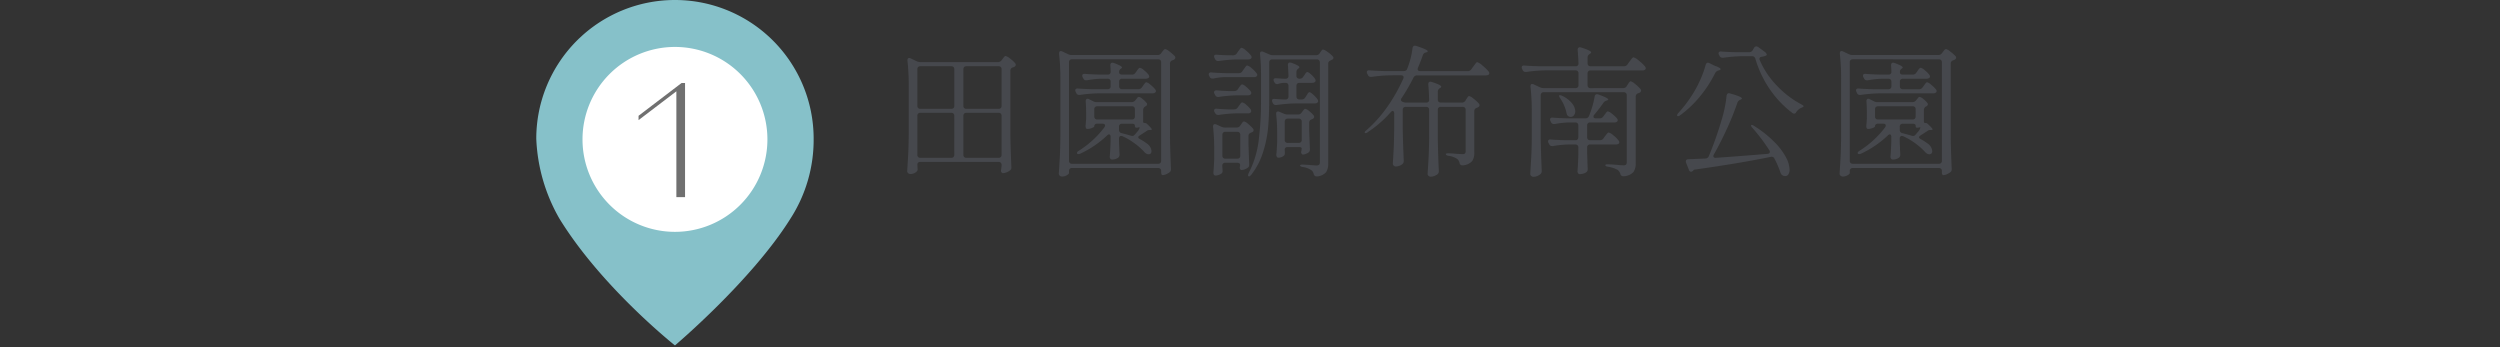
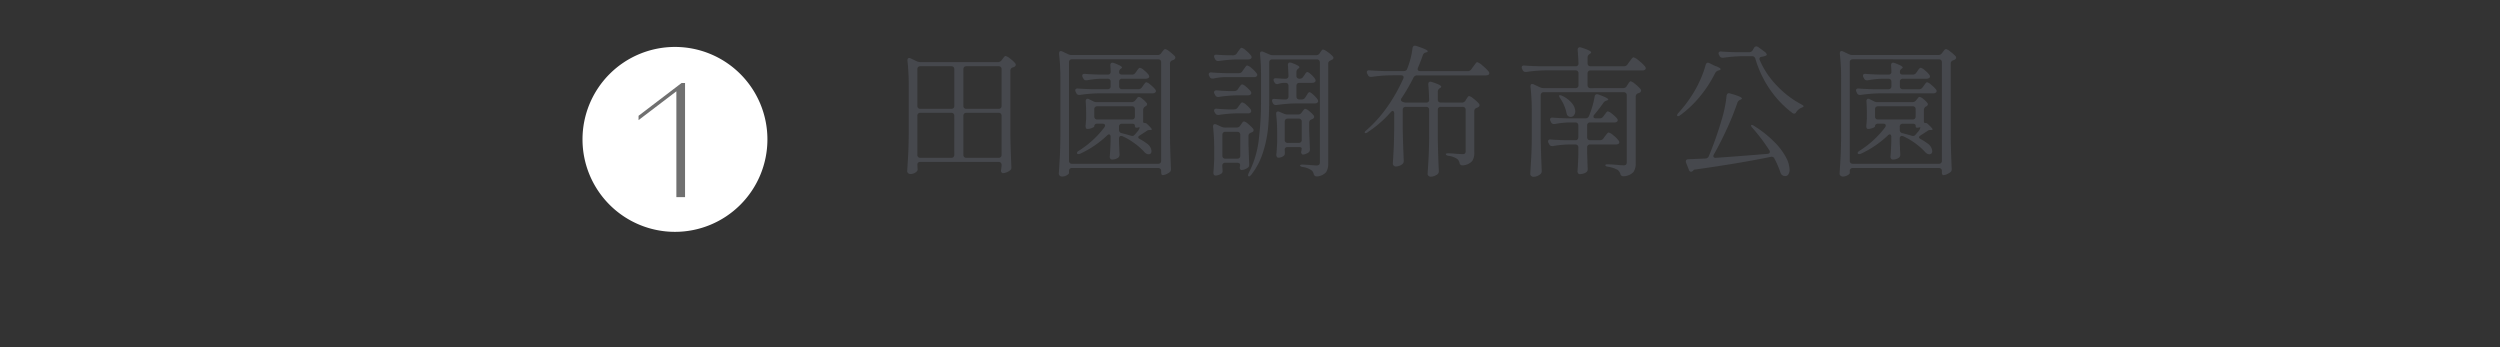
<svg xmlns="http://www.w3.org/2000/svg" width="317" height="44" viewBox="0 0 317 44">
  <rect x="0" y="0" width="317" height="44" fill="#333333" stroke="none" />
  <g id="map02-pin01" transform="translate(-203.585 -5499)">
-     <rect id="長方形_40001" data-name="長方形 40001" width="317" height="44" transform="translate(203.585 5499)" fill="none" />
    <g id="グループ_79040" data-name="グループ 79040" transform="translate(70.585)">
      <g id="map-logo" transform="translate(51 5395.09)">
        <g id="グループ_1" data-name="グループ 1" transform="translate(150 104)">
-           <path id="パス_45" data-name="パス 45" d="M17.585,0A17.585,17.585,0,0,1,35.17,17.585a18.414,18.414,0,0,1-2.931,10.121C27.329,35.572,17.585,43.8,17.585,43.8s-9.3-7.364-14.654-16.085A22.041,22.041,0,0,1,0,17.585,17.585,17.585,0,0,1,17.585,0Z" transform="translate(0 -0.09)" fill="#86c1c9" />
-         </g>
+           </g>
        <path id="パス_47" data-name="パス 47" d="M11.723,0A11.723,11.723,0,1,1,0,11.723,11.723,11.723,0,0,1,11.723,0Z" transform="translate(155.862 109.862)" fill="#fff" />
        <path id="パス_41128" data-name="パス 41128" d="M6.424-14.476h.44V0h-1.1V-13.42L.968-9.768v-.55Z" transform="translate(162 128.909)" fill="#707070" />
      </g>
      <path id="パス_41127" data-name="パス 41127" d="M-64.3-.468q-.378,0-.378.36a3.47,3.47,0,0,1,.018.378l.018.18a.389.389,0,0,1-.108.288,1.144,1.144,0,0,1-.846.324.361.361,0,0,1-.261-.117A.344.344,0,0,1-65.97.7q.072-1.062.126-2.061t.072-2.619v-6.156a27.682,27.682,0,0,0-.162-3.15v-.072q0-.288.216-.288a.448.448,0,0,1,.2.054l.756.36a1.2,1.2,0,0,0,.468.108h9.828A.564.564,0,0,0-54-13.356l.108-.144.135-.18a1.035,1.035,0,0,1,.144-.162.2.2,0,0,1,.135-.054,1.484,1.484,0,0,1,.558.324,3.608,3.608,0,0,1,.648.594.31.31,0,0,1,.072.2.3.3,0,0,1-.162.234.454.454,0,0,1-.108.054.7.7,0,0,0-.09.036.413.413,0,0,0-.324.414V-3.8q.036,1.962.126,3.96v.09a.386.386,0,0,1-.18.36,1.655,1.655,0,0,1-.432.243,1.287,1.287,0,0,1-.468.1q-.108,0-.2-.144a.3.3,0,0,1-.036-.162,2.362,2.362,0,0,1,.036-.27L-54,.018V-.09a.377.377,0,0,0-.1-.279.377.377,0,0,0-.279-.1ZM-60.372-7.2a.377.377,0,0,0,.279-.1.377.377,0,0,0,.1-.279v-4.644a.377.377,0,0,0-.1-.279.377.377,0,0,0-.279-.1H-64.3a.377.377,0,0,0-.279.1.377.377,0,0,0-.1.279v4.644a.377.377,0,0,0,.1.279.377.377,0,0,0,.279.1Zm5.994,0a.377.377,0,0,0,.279-.1.377.377,0,0,0,.1-.279v-4.644a.377.377,0,0,0-.1-.279.377.377,0,0,0-.279-.1h-4.086a.377.377,0,0,0-.279.1.377.377,0,0,0-.1.279v4.644a.377.377,0,0,0,.1.279.377.377,0,0,0,.279.1Zm-5.616.882a.377.377,0,0,0-.1-.279.377.377,0,0,0-.279-.1H-64.3a.377.377,0,0,0-.279.1.377.377,0,0,0-.1.279v4.95a.377.377,0,0,0,.1.279.377.377,0,0,0,.279.1h3.924a.377.377,0,0,0,.279-.1.377.377,0,0,0,.1-.279Zm1.53-.378a.377.377,0,0,0-.279.1.377.377,0,0,0-.1.279v4.95a.377.377,0,0,0,.1.279.377.377,0,0,0,.279.1h4.086a.377.377,0,0,0,.279-.1.377.377,0,0,0,.1-.279v-4.95a.377.377,0,0,0-.1-.279.377.377,0,0,0-.279-.1Zm13.392,7a.377.377,0,0,0-.279.1.377.377,0,0,0-.1.279V.936q0,.126-.279.288a1.18,1.18,0,0,1-.6.162.43.43,0,0,1-.288-.108.324.324,0,0,1-.126-.252q.072-1.062.126-2.061t.072-2.619v-7.362a27.681,27.681,0,0,0-.162-3.15v-.072q0-.288.216-.288a.448.448,0,0,1,.2.054l.72.342a1.109,1.109,0,0,0,.468.108h10.89a.517.517,0,0,0,.45-.234l.108-.144q.054-.072.18-.225a.336.336,0,0,1,.234-.153,1.4,1.4,0,0,1,.54.315,5.345,5.345,0,0,1,.666.585.31.31,0,0,1,.072.2.3.3,0,0,1-.162.234.454.454,0,0,1-.108.054.7.7,0,0,0-.09.036.413.413,0,0,0-.324.414v9.378q.036,1.962.126,3.96V.468a.431.431,0,0,1-.18.378,2.413,2.413,0,0,1-.441.252,1.1,1.1,0,0,1-.441.108.144.144,0,0,1-.135-.1.692.692,0,0,1-.045-.279V.684a.377.377,0,0,0-.1-.279.377.377,0,0,0-.279-.1Zm0-13.788a.377.377,0,0,0-.279.1.377.377,0,0,0-.1.279V-.612a.377.377,0,0,0,.1.279.377.377,0,0,0,.279.1h10.926a.377.377,0,0,0,.279-.1.377.377,0,0,0,.1-.279V-13.1a.377.377,0,0,0-.1-.279.377.377,0,0,0-.279-.1Zm7.6,1.944a.517.517,0,0,0,.45-.234l.144-.2q.036-.054.126-.18a1.121,1.121,0,0,1,.162-.189.22.22,0,0,1,.144-.063,1.252,1.252,0,0,1,.513.315,3.34,3.34,0,0,1,.585.585.553.553,0,0,1,.072.216.246.246,0,0,1-.108.18.6.6,0,0,1-.324.09h-3.006a.377.377,0,0,0-.279.1.377.377,0,0,0-.1.279v.576a.377.377,0,0,0,.1.279.377.377,0,0,0,.279.1h2.052a.517.517,0,0,0,.45-.234l.144-.2q.054-.072.144-.2a1.558,1.558,0,0,1,.153-.189.189.189,0,0,1,.135-.063,1.29,1.29,0,0,1,.522.324,3.931,3.931,0,0,1,.594.576.4.4,0,0,1,.09.216.257.257,0,0,1-.108.2.513.513,0,0,1-.306.09h-6.84a19.389,19.389,0,0,0-2.376.2h-.108a.37.37,0,0,1-.36-.234l-.072-.144a.479.479,0,0,1-.054-.216.2.2,0,0,1,.09-.171.362.362,0,0,1,.252-.045q.612.054,1.854.09h1.908a.377.377,0,0,0,.279-.1.377.377,0,0,0,.1-.279v-.576a.377.377,0,0,0-.1-.279.377.377,0,0,0-.279-.1h-.792a11.7,11.7,0,0,0-1.836.2h-.09a.382.382,0,0,1-.378-.252l-.072-.126a.448.448,0,0,1-.054-.2q0-.27.36-.234.612.054,1.854.09h1.008a.334.334,0,0,0,.378-.378q0-.306-.036-.774v-.036q0-.324.27-.324l.162.036q1.044.378,1.044.576,0,.054-.126.144a.466.466,0,0,0-.234.45q0,.306.378.306Zm-.036,3.492a.6.6,0,0,0,.468-.234l.072-.09a2.067,2.067,0,0,0,.162-.2.29.29,0,0,1,.216-.144,1.042,1.042,0,0,1,.459.261,2.914,2.914,0,0,1,.513.5.244.244,0,0,1,.072.18q0,.126-.18.252h-.018a.543.543,0,0,0-.306.432v1.458q0,.162.036.189A.58.58,0,0,0-35.8-5.4a.4.4,0,0,1,.27.144q.576.522.576.666,0,.072-.162.072h-.108a.553.553,0,0,0-.378.126l-.864.558q-.2.108-.2.252,0,.108.234.234a6.353,6.353,0,0,1,.918.594,1.249,1.249,0,0,1,.522.918.435.435,0,0,1-.09.288.331.331,0,0,1-.27.108.639.639,0,0,1-.288-.072,1.222,1.222,0,0,1-.342-.306,8.354,8.354,0,0,0-1.179-1.026,8.425,8.425,0,0,0-1.5-.882,1.082,1.082,0,0,0-.18-.036.24.24,0,0,0-.2.09.363.363,0,0,0-.072.234v.468l.036.7q0,.288.036.792v.108a.467.467,0,0,1-.144.342,1.263,1.263,0,0,1-.828.252.226.226,0,0,1-.2-.108.444.444,0,0,1-.072-.252q.072-.774.108-1.98v-.522a.45.45,0,0,0-.054-.234.163.163,0,0,0-.144-.09.4.4,0,0,0-.252.144,12.753,12.753,0,0,1-3.384,2.3.635.635,0,0,1-.252.054.19.19,0,0,1-.162-.072.1.1,0,0,1-.018-.072q0-.126.252-.288a12.074,12.074,0,0,0,3.222-2.952.482.482,0,0,0,.09-.234q0-.234-.342-.234h-.648a.4.4,0,0,0-.279.09.323.323,0,0,0-.1.252q0,.09-.3.207a1.588,1.588,0,0,1-.585.117.188.188,0,0,1-.18-.144.449.449,0,0,1-.036-.2,1.234,1.234,0,0,1,.018-.234l.054-.72v-.666q0-.792-.054-1.512V-8.19a.327.327,0,0,1,.063-.207.188.188,0,0,1,.153-.081.448.448,0,0,1,.2.054l.54.27a.963.963,0,0,0,.468.108Zm.414.9a.377.377,0,0,0-.1-.279.377.377,0,0,0-.279-.1h-4.392a.377.377,0,0,0-.279.1.377.377,0,0,0-.1.279v.918a.377.377,0,0,0,.1.279.377.377,0,0,0,.279.1h4.392a.377.377,0,0,0,.279-.1.377.377,0,0,0,.1-.279Zm.36,2.79a1.4,1.4,0,0,0,.216-.378q.054-.162-.054-.126a1.247,1.247,0,0,1-.36.054.138.138,0,0,1-.117-.063.325.325,0,0,1-.045-.189q0-.252-.378-.252h-1.26a.377.377,0,0,0-.279.1.377.377,0,0,0-.1.279v.4a.4.4,0,0,0,.324.414q.432.108,1.188.324a1.082,1.082,0,0,0,.18.036.415.415,0,0,0,.288-.144Q-36.72-4.374-36.738-4.356Zm12.1-9.63a.517.517,0,0,0,.45-.234l.162-.234.153-.207a1.841,1.841,0,0,1,.171-.207.207.207,0,0,1,.144-.072,1.408,1.408,0,0,1,.549.351,3.743,3.743,0,0,1,.621.621.4.4,0,0,1,.09.216.257.257,0,0,1-.108.2.544.544,0,0,1-.324.09h-1.422a17.58,17.58,0,0,0-2.3.2h-.108a.37.37,0,0,1-.36-.234L-27-13.644a.479.479,0,0,1-.054-.216q0-.234.342-.2.468.036,1.44.072Zm4.95.522a.377.377,0,0,0-.279.1.377.377,0,0,0-.1.279v4.662q0,1.944-.135,3.519a14.773,14.773,0,0,1-.639,3.177,9.137,9.137,0,0,1-1.494,2.88q-.18.216-.288.216-.126,0-.126-.144a.956.956,0,0,1,.09-.306,12.247,12.247,0,0,0,1.251-4.059,40.387,40.387,0,0,0,.3-5.265v-3.078a24.291,24.291,0,0,0-.126-2.646V-14.2q0-.27.234-.27a.4.4,0,0,1,.18.036l.738.324A1.109,1.109,0,0,0-19.62-14h5.508a.508.508,0,0,0,.45-.252l.072-.108q.036-.054.108-.153a1.319,1.319,0,0,1,.126-.153.173.173,0,0,1,.126-.054,1.566,1.566,0,0,1,.567.306,3.518,3.518,0,0,1,.657.558.259.259,0,0,1,.09.18.266.266,0,0,1-.162.234l-.18.09a.713.713,0,0,0-.243.162.363.363,0,0,0-.081.252V-.288A1.973,1.973,0,0,1-12.843.819a1.688,1.688,0,0,1-1.125.549h-.09a.362.362,0,0,1-.36-.306.828.828,0,0,0-.288-.468A2.474,2.474,0,0,0-15.786.18q-.36-.054-.36-.2,0-.108.288-.108.36,0,1.152.072l.63.036a.492.492,0,0,0,.333-.09.4.4,0,0,0,.1-.306V-13.086a.377.377,0,0,0-.1-.279.377.377,0,0,0-.279-.1Zm3.474,2.448a.517.517,0,0,0,.45-.234l.126-.18q.054-.072.135-.2a.845.845,0,0,1,.144-.18.2.2,0,0,1,.135-.054q.126,0,.468.306a2.882,2.882,0,0,1,.5.558.553.553,0,0,1,.072.216.257.257,0,0,1-.108.2.513.513,0,0,1-.306.09h-1.638a.377.377,0,0,0-.279.1.377.377,0,0,0-.1.279v1.35a.377.377,0,0,0,.1.279.377.377,0,0,0,.279.1h.288a.508.508,0,0,0,.45-.252l.126-.2q.054-.072.135-.207a1.061,1.061,0,0,1,.144-.2.189.189,0,0,1,.135-.063q.126,0,.486.324a3.305,3.305,0,0,1,.54.594.553.553,0,0,1,.072.216.257.257,0,0,1-.108.2.544.544,0,0,1-.324.09h-2.466a19.389,19.389,0,0,0-2.376.2h-.108a.37.37,0,0,1-.36-.234l-.054-.108a.479.479,0,0,1-.054-.216q0-.252.342-.216t1.026.072H-18a.377.377,0,0,0,.279-.1.377.377,0,0,0,.1-.279v-1.35a.377.377,0,0,0-.1-.279.377.377,0,0,0-.279-.1h-.234a3.289,3.289,0,0,0-.666.126.571.571,0,0,1-.162.036.381.381,0,0,1-.342-.234l-.054-.09a.479.479,0,0,1-.054-.216q0-.234.36-.2l.882.054H-18a.334.334,0,0,0,.378-.378q-.036-.936-.072-1.314v-.036q0-.324.27-.324a1.082,1.082,0,0,1,.18.036q1.008.36,1.008.558,0,.072-.126.162l-.018.018a.547.547,0,0,0-.234.45v.45a.377.377,0,0,0,.1.279.377.377,0,0,0,.279.1Zm-9.576-.2a7.863,7.863,0,0,0-1.368.18h-.108a.37.37,0,0,1-.36-.234l-.054-.108a.479.479,0,0,1-.054-.216.2.2,0,0,1,.09-.171.362.362,0,0,1,.252-.045q.612.054,1.854.09h1.62a.508.508,0,0,0,.45-.252l.162-.234q.072-.09.144-.2a1.729,1.729,0,0,1,.153-.2.22.22,0,0,1,.153-.09,1.343,1.343,0,0,1,.567.351,3.352,3.352,0,0,1,.621.639.4.4,0,0,1,.09.216.246.246,0,0,1-.108.18.424.424,0,0,1-.306.09Zm1.278,1.764a.534.534,0,0,0,.468-.234l.126-.18q.036-.054.126-.18a1.121,1.121,0,0,1,.162-.189.22.22,0,0,1,.144-.063,1.207,1.207,0,0,1,.5.315,3.978,3.978,0,0,1,.576.567.553.553,0,0,1,.072.216.257.257,0,0,1-.108.2.513.513,0,0,1-.306.09h-1.4a17.58,17.58,0,0,0-2.3.2h-.108a.37.37,0,0,1-.36-.234l-.09-.162a.448.448,0,0,1-.054-.2.215.215,0,0,1,.1-.18.362.362,0,0,1,.261-.054q.5.054,1.512.09Zm0,2.322a.517.517,0,0,0,.45-.234l.144-.2q.054-.072.144-.2a1.558,1.558,0,0,1,.153-.189.189.189,0,0,1,.135-.063,1.119,1.119,0,0,1,.513.315,3.608,3.608,0,0,1,.567.585.448.448,0,0,1,.054.2.273.273,0,0,1-.108.216.461.461,0,0,1-.288.072h-1.4a17.579,17.579,0,0,0-2.3.2h-.108a.37.37,0,0,1-.36-.234L-27-6.786A.479.479,0,0,1-27.054-7a.2.2,0,0,1,.09-.171.362.362,0,0,1,.252-.045q.5.054,1.512.09Zm8.1.648a.517.517,0,0,0,.45-.234l.09-.126q.036-.054.117-.153a1.233,1.233,0,0,1,.144-.153A.2.2,0,0,1-15.48-7.2a1.144,1.144,0,0,1,.486.288,3.456,3.456,0,0,1,.558.54.31.31,0,0,1,.072.2.3.3,0,0,1-.162.234l-.144.072a.413.413,0,0,0-.324.414v1.008q.054,1.548.09,2.322v.108a.443.443,0,0,1-.162.342,1.933,1.933,0,0,1-.369.189A1.029,1.029,0,0,1-15.8-1.4q-.09,0-.162-.126a.425.425,0,0,1-.054-.18.592.592,0,0,1,.036-.18l.036-.306q0-.072-.1-.117a.692.692,0,0,0-.279-.045h-1.4a.4.4,0,0,0-.279.09.323.323,0,0,0-.1.252,2.208,2.208,0,0,1,.018.306v.144a.379.379,0,0,1-.144.324,1.1,1.1,0,0,1-.684.234.212.212,0,0,1-.18-.108.444.444,0,0,1-.072-.252q.072-.648.108-1.62V-4a22.043,22.043,0,0,0-.126-2.52v-.072q0-.27.234-.27a.4.4,0,0,1,.18.036l.54.234a1.2,1.2,0,0,0,.468.108Zm.09,3.6a.377.377,0,0,0,.279-.1.377.377,0,0,0,.1-.279V-5.58a.377.377,0,0,0-.1-.279.377.377,0,0,0-.279-.1h-1.4a.377.377,0,0,0-.279.1.377.377,0,0,0-.1.279v2.322a.377.377,0,0,0,.1.279.377.377,0,0,0,.279.1Zm-7.866-1.944a.508.508,0,0,0,.45-.252l.09-.126.117-.171a.919.919,0,0,1,.144-.171.2.2,0,0,1,.135-.054,1.29,1.29,0,0,1,.522.324,4.17,4.17,0,0,1,.612.594.31.31,0,0,1,.072.2.3.3,0,0,1-.162.234.705.705,0,0,0-.162.072.413.413,0,0,0-.324.414v1.1q.054,1.656.09,2.466v.09a.4.4,0,0,1-.162.36,1.488,1.488,0,0,1-.81.306.209.209,0,0,1-.18-.126A.3.3,0,0,1-23.8.27a.631.631,0,0,1,.036-.2.4.4,0,0,1,.018-.126q0-.306-.378-.306h-1.512a.377.377,0,0,0-.279.1.377.377,0,0,0-.1.279V.054q.036.432.036.486V.666A.4.4,0,0,1-26.1.99a1.442,1.442,0,0,1-.36.189,1.223,1.223,0,0,1-.432.081.212.212,0,0,1-.18-.108A.444.444,0,0,1-27.144.9q.072-.738.108-1.836V-2.052a27.692,27.692,0,0,0-.144-2.862v-.072q0-.27.234-.27a.4.4,0,0,1,.18.036l.63.288a1.2,1.2,0,0,0,.468.108Zm-1.44.54a.377.377,0,0,0-.279.1.377.377,0,0,0-.1.279V-1.26a.377.377,0,0,0,.1.279.377.377,0,0,0,.279.1h1.512a.377.377,0,0,0,.279-.1.377.377,0,0,0,.1-.279V-3.906a.377.377,0,0,0-.1-.279.377.377,0,0,0-.279-.1ZM4.356-7.992a.523.523,0,0,0,.468-.252l.09-.162q.054-.072.126-.189a.968.968,0,0,1,.126-.171.173.173,0,0,1,.126-.054,1.513,1.513,0,0,1,.567.342,4.158,4.158,0,0,1,.675.63.31.31,0,0,1,.072.2.3.3,0,0,1-.162.234l-.18.09a.413.413,0,0,0-.324.414v5.238a1.877,1.877,0,0,1-.27,1.1,1.779,1.779,0,0,1-1.152.54h-.09a.362.362,0,0,1-.36-.306.853.853,0,0,0-.288-.5,2.424,2.424,0,0,0-1.08-.4q-.36-.054-.36-.216,0-.108.288-.108.342,0,1.134.072l.666.036a.491.491,0,0,0,.324-.081.39.39,0,0,0,.09-.3V-7.074a.377.377,0,0,0-.1-.279.377.377,0,0,0-.279-.1H1.692a.377.377,0,0,0-.279.1.377.377,0,0,0-.1.279V-3.33Q1.35-1.368,1.44.63V.72a.482.482,0,0,1-.162.378,1.921,1.921,0,0,1-.414.216,1.211,1.211,0,0,1-.432.09A.43.43,0,0,1,.144,1.3a.324.324,0,0,1-.126-.252Q.09-.018.144-1.017T.216-3.636V-7.074a.377.377,0,0,0-.1-.279.377.377,0,0,0-.279-.1H-2.754a.377.377,0,0,0-.279.1.377.377,0,0,0-.1.279v2.448q.036,1.962.126,3.96v.09A.482.482,0,0,1-3.168-.2,1.36,1.36,0,0,1-4.05.108a.316.316,0,0,1-.234-.117.357.357,0,0,1-.108-.243q.072-1.026.117-2.034t.063-2.538V-6.606a.45.45,0,0,0-.054-.234.163.163,0,0,0-.144-.09.385.385,0,0,0-.252.162,14.4,14.4,0,0,1-2.9,2.52.5.5,0,0,1-.234.126q-.108.018-.144-.036l-.018-.036q0-.126.234-.306A16.5,16.5,0,0,0-5.1-7.434,21.252,21.252,0,0,0-3.078-11a.448.448,0,0,0,.054-.2q0-.252-.342-.252H-4.7a19.389,19.389,0,0,0-2.376.2h-.108a.37.37,0,0,1-.36-.234l-.09-.162a.479.479,0,0,1-.054-.216.2.2,0,0,1,.09-.171.362.362,0,0,1,.252-.045q.612.054,1.854.09h2.5a.421.421,0,0,0,.432-.306A10.577,10.577,0,0,0-1.89-14.9q.054-.306.306-.306a1.082,1.082,0,0,1,.18.036q1.44.468,1.44.666,0,.09-.18.144l-.09.018a.54.54,0,0,0-.36.36q-.162.5-.594,1.548a.448.448,0,0,0-.054.2q0,.252.342.252H5.112a.517.517,0,0,0,.45-.234l.234-.324q.072-.09.189-.252t.189-.243a.2.2,0,0,1,.144-.081,1.835,1.835,0,0,1,.675.441,5.062,5.062,0,0,1,.765.747.4.4,0,0,1,.09.216.259.259,0,0,1-.09.18.632.632,0,0,1-.342.09h-8.73a.5.5,0,0,0-.45.27A24.506,24.506,0,0,1-3.258-8.586a.389.389,0,0,0-.108.252.257.257,0,0,0,.162.216l.072.036a1.076,1.076,0,0,0,.45.09h2.52A.334.334,0,0,0,.216-8.37Q.18-9.468.108-10.3v-.036q0-.306.27-.306a1.082,1.082,0,0,1,.18.036q1.188.378,1.188.594,0,.09-.144.18l-.036.018a.508.508,0,0,0-.252.45v.99a.377.377,0,0,0,.1.279.377.377,0,0,0,.279.1ZM24.822-9.828a.508.508,0,0,0,.45-.252l.108-.18.117-.18a1.166,1.166,0,0,1,.144-.189.189.189,0,0,1,.135-.063,1.5,1.5,0,0,1,.567.351,4.438,4.438,0,0,1,.675.639.31.31,0,0,1,.072.2.3.3,0,0,1-.18.252,1.4,1.4,0,0,1-.18.072.442.442,0,0,0-.324.432V-.306A1.864,1.864,0,0,1,26.118.819a1.826,1.826,0,0,1-1.206.531h-.09a.362.362,0,0,1-.36-.306,1.015,1.015,0,0,0-.324-.486A3.539,3.539,0,0,0,22.914.144q-.36-.054-.36-.2,0-.108.288-.108.378,0,1.242.072.522.054.774.054a.423.423,0,0,0,.333-.1.5.5,0,0,0,.081-.315V-8.928a.377.377,0,0,0-.1-.279.377.377,0,0,0-.279-.1H14.742a.377.377,0,0,0-.279.1.377.377,0,0,0-.1.279v5.58q.036,1.962.126,3.96V.7a.482.482,0,0,1-.162.378,1.4,1.4,0,0,1-.4.243,1.3,1.3,0,0,1-.495.1.408.408,0,0,1-.27-.108.324.324,0,0,1-.126-.252Q13.1,0,13.158-1t.072-2.619V-6.84a27.68,27.68,0,0,0-.162-3.15v-.072q0-.288.216-.288a.448.448,0,0,1,.2.054l.774.36a1.2,1.2,0,0,0,.468.108h4.05a.377.377,0,0,0,.279-.1.377.377,0,0,0,.1-.279V-11.7a.377.377,0,0,0-.1-.279.377.377,0,0,0-.279-.1H14.922a19.389,19.389,0,0,0-2.376.2h-.108a.37.37,0,0,1-.36-.234l-.072-.144a.479.479,0,0,1-.054-.216.2.2,0,0,1,.09-.171.362.362,0,0,1,.252-.045q.612.054,1.854.09h4.626a.334.334,0,0,0,.378-.378q-.036-.954-.108-1.674v-.036a.336.336,0,0,1,.081-.234.266.266,0,0,1,.207-.09l.162.036q1.26.4,1.26.612,0,.09-.144.18l-.054.036a.508.508,0,0,0-.252.45v.72a.377.377,0,0,0,.1.279.377.377,0,0,0,.279.1h4.23a.517.517,0,0,0,.45-.234l.234-.324.18-.243a2.328,2.328,0,0,1,.207-.252.227.227,0,0,1,.153-.081,1.892,1.892,0,0,1,.684.432,4.683,4.683,0,0,1,.774.738.389.389,0,0,1,.09.2.275.275,0,0,1-.09.2.544.544,0,0,1-.324.09H20.682a.377.377,0,0,0-.279.1.377.377,0,0,0-.1.279v1.494a.377.377,0,0,0,.1.279.377.377,0,0,0,.279.1ZM21.87-3.222a.517.517,0,0,0,.45-.234l.18-.252q.072-.09.153-.2a1.844,1.844,0,0,1,.171-.2.248.248,0,0,1,.162-.09,1.509,1.509,0,0,1,.6.369,3.35,3.35,0,0,1,.657.657.389.389,0,0,1,.09.2.275.275,0,0,1-.09.2.632.632,0,0,1-.342.09H20.628a.377.377,0,0,0-.279.1.377.377,0,0,0-.1.279v.756l.036.882q0,.378.036,1.026V.45a.482.482,0,0,1-.162.378,1.468,1.468,0,0,1-.864.252.234.234,0,0,1-.189-.108A.408.408,0,0,1,19.026.72q.072-.846.108-2.142V-2.3a.377.377,0,0,0-.1-.279.377.377,0,0,0-.279-.1h-.864a13.165,13.165,0,0,0-1.98.2H15.8a.37.37,0,0,1-.36-.234l-.09-.162a.448.448,0,0,1-.054-.2q0-.27.36-.234.612.054,1.854.09h1.242a.377.377,0,0,0,.279-.1.377.377,0,0,0,.1-.279V-5.094a.377.377,0,0,0-.1-.279.377.377,0,0,0-.279-.1h-.81a10.993,10.993,0,0,0-1.8.2h-.108a.37.37,0,0,1-.36-.234l-.072-.144a.479.479,0,0,1-.054-.216.2.2,0,0,1,.09-.171.362.362,0,0,1,.252-.045q.612.054,1.854.09h2.286a.452.452,0,0,0,.45-.288,11.773,11.773,0,0,0,.72-2.466q.054-.306.306-.306a1.082,1.082,0,0,1,.18.036q1.242.45,1.242.63,0,.054-.162.126l-.072.018a.747.747,0,0,0-.4.306q-.54.774-1.134,1.476a.389.389,0,0,0-.108.252q0,.216.324.216h.468a.517.517,0,0,0,.45-.234l.144-.2q.072-.09.207-.27t.243-.18a1.384,1.384,0,0,1,.54.324,3.65,3.65,0,0,1,.612.576.4.4,0,0,1,.09.216.257.257,0,0,1-.108.2.544.544,0,0,1-.324.09H20.628a.377.377,0,0,0-.279.1.377.377,0,0,0-.1.279V-3.6a.377.377,0,0,0,.1.279.377.377,0,0,0,.279.1ZM16.848-8.514q-.234-.342-.126-.4a.1.1,0,0,1,.072-.018,1.157,1.157,0,0,1,.306.09,3.56,3.56,0,0,1,1.242.954,1.665,1.665,0,0,1,.4.99.807.807,0,0,1-.162.513.5.5,0,0,1-.414.207h-.036a.543.543,0,0,1-.4-.216.92.92,0,0,1-.09-.252A5.251,5.251,0,0,0,16.848-8.514Zm25.56-5.292q-.306.036-.306.252a.4.4,0,0,0,.036.18,10.73,10.73,0,0,0,2.088,3.15,12.04,12.04,0,0,0,3.2,2.466q.288.162.27.234t-.135.126q-.117.054-.171.072a1.629,1.629,0,0,0-.63.54.314.314,0,0,1-.27.2.479.479,0,0,1-.216-.09A12.787,12.787,0,0,1,43.4-9.7a13.514,13.514,0,0,1-1.818-3.852.423.423,0,0,0-.432-.324H39.906a18.649,18.649,0,0,0-2.376.2h-.09a.419.419,0,0,1-.4-.234l-.072-.126a.479.479,0,0,1-.054-.216.2.2,0,0,1,.09-.171.362.362,0,0,1,.252-.045q.612.054,1.854.09H40.77a.523.523,0,0,0,.468-.252l.18-.306a.325.325,0,0,1,.288-.18.5.5,0,0,1,.252.09l.828.612a.675.675,0,0,1,.216.252.145.145,0,0,1-.054.2A1.919,1.919,0,0,1,42.408-13.806ZM35.28-12.78q.09-.27.27-.27a.448.448,0,0,1,.2.054l.468.234a2.8,2.8,0,0,0,.432.18q.522.216.522.342,0,.108-.216.162l-.072.018a.671.671,0,0,0-.4.324A15.67,15.67,0,0,1,34.5-8.7a13.623,13.623,0,0,1-2.439,2.3.5.5,0,0,1-.234.126q-.108.018-.144-.036l-.036-.072a.649.649,0,0,1,.18-.306A16.35,16.35,0,0,0,33.894-9.5a13.575,13.575,0,0,0,.792-1.593A12.237,12.237,0,0,0,35.28-12.78ZM36.324-1.422a.553.553,0,0,0-.072.216.2.2,0,0,0,.09.171.362.362,0,0,0,.252.045q2.646-.18,6.516-.5.306-.036.306-.252a.335.335,0,0,0-.072-.216A23.359,23.359,0,0,0,41.22-4.77a.492.492,0,0,1-.18-.306q0-.09.072-.09a.809.809,0,0,1,.324.144,14.163,14.163,0,0,1,2.6,2.07,8.232,8.232,0,0,1,1.44,1.926A3.536,3.536,0,0,1,45.918.5a1.048,1.048,0,0,1-.153.612.474.474,0,0,1-.4.216.675.675,0,0,1-.306-.072.621.621,0,0,1-.306-.4,11.468,11.468,0,0,0-.756-1.746.384.384,0,0,0-.486-.216Q39.636-.306,34.02.486A.41.41,0,0,0,33.7.612a.108.108,0,0,1-.072.072.275.275,0,0,1-.2.09A.255.255,0,0,1,33.255.7a.407.407,0,0,1-.117-.2L32.8-.36a.571.571,0,0,1-.036-.162q0-.27.324-.288l2.16-.09a.473.473,0,0,0,.432-.306,43.776,43.776,0,0,0,1.6-4.518,15.84,15.84,0,0,0,.648-3.132q.054-.324.306-.324a.571.571,0,0,1,.162.036q1.476.414,1.476.63,0,.072-.162.144l-.072.036a.608.608,0,0,0-.324.324,35.059,35.059,0,0,1-1.3,3.258Q37.206-2.988,36.324-1.422ZM53.928.306a.377.377,0,0,0-.279.1.377.377,0,0,0-.1.279V.936q0,.126-.279.288a1.18,1.18,0,0,1-.6.162.43.43,0,0,1-.288-.108.324.324,0,0,1-.126-.252q.072-1.062.126-2.061t.072-2.619v-7.362a27.68,27.68,0,0,0-.162-3.15v-.072q0-.288.216-.288a.448.448,0,0,1,.2.054l.72.342a1.109,1.109,0,0,0,.468.108h10.89a.517.517,0,0,0,.45-.234l.108-.144q.054-.072.18-.225a.336.336,0,0,1,.234-.153,1.4,1.4,0,0,1,.54.315,5.345,5.345,0,0,1,.666.585.31.31,0,0,1,.072.2.3.3,0,0,1-.162.234.454.454,0,0,1-.108.054.7.7,0,0,0-.09.036.413.413,0,0,0-.324.414v9.378Q66.384-1.6,66.474.4V.468a.431.431,0,0,1-.18.378,2.413,2.413,0,0,1-.441.252,1.1,1.1,0,0,1-.441.108.144.144,0,0,1-.135-.1.692.692,0,0,1-.045-.279V.684a.377.377,0,0,0-.1-.279.377.377,0,0,0-.279-.1Zm0-13.788a.377.377,0,0,0-.279.1.377.377,0,0,0-.1.279V-.612a.377.377,0,0,0,.1.279.377.377,0,0,0,.279.1H64.854a.377.377,0,0,0,.279-.1.377.377,0,0,0,.1-.279V-13.1a.377.377,0,0,0-.1-.279.377.377,0,0,0-.279-.1Zm7.6,1.944a.517.517,0,0,0,.45-.234l.144-.2q.036-.054.126-.18a1.121,1.121,0,0,1,.162-.189.22.22,0,0,1,.144-.063,1.252,1.252,0,0,1,.513.315,3.34,3.34,0,0,1,.585.585.553.553,0,0,1,.072.216.246.246,0,0,1-.108.18.6.6,0,0,1-.324.09H60.282a.377.377,0,0,0-.279.1.377.377,0,0,0-.1.279v.576a.377.377,0,0,0,.1.279.377.377,0,0,0,.279.1h2.052a.517.517,0,0,0,.45-.234l.144-.2q.054-.072.144-.2a1.558,1.558,0,0,1,.153-.189.189.189,0,0,1,.135-.063,1.29,1.29,0,0,1,.522.324,3.931,3.931,0,0,1,.594.576.4.4,0,0,1,.09.216.257.257,0,0,1-.108.2.513.513,0,0,1-.306.09h-6.84a19.389,19.389,0,0,0-2.376.2h-.108a.37.37,0,0,1-.36-.234L54.4-9.342a.479.479,0,0,1-.054-.216.2.2,0,0,1,.09-.171.362.362,0,0,1,.252-.045q.612.054,1.854.09h1.908a.377.377,0,0,0,.279-.1.377.377,0,0,0,.1-.279v-.576a.377.377,0,0,0-.1-.279.377.377,0,0,0-.279-.1h-.792a11.7,11.7,0,0,0-1.836.2h-.09a.382.382,0,0,1-.378-.252l-.072-.126a.448.448,0,0,1-.054-.2q0-.27.36-.234.612.054,1.854.09h1.008a.334.334,0,0,0,.378-.378q0-.306-.036-.774v-.036q0-.324.27-.324l.162.036q1.044.378,1.044.576,0,.054-.126.144a.466.466,0,0,0-.234.45q0,.306.378.306Zm-.036,3.492a.6.6,0,0,0,.468-.234l.072-.09a2.067,2.067,0,0,0,.162-.2.29.29,0,0,1,.216-.144,1.042,1.042,0,0,1,.459.261,2.914,2.914,0,0,1,.513.5.244.244,0,0,1,.072.18q0,.126-.18.252h-.018a.543.543,0,0,0-.306.432v1.458q0,.162.036.189A.58.58,0,0,0,63.2-5.4a.4.4,0,0,1,.27.144q.576.522.576.666,0,.072-.162.072h-.108a.553.553,0,0,0-.378.126l-.864.558q-.2.108-.2.252,0,.108.234.234a6.353,6.353,0,0,1,.918.594,1.249,1.249,0,0,1,.522.918.435.435,0,0,1-.09.288.331.331,0,0,1-.27.108.639.639,0,0,1-.288-.072,1.222,1.222,0,0,1-.342-.306,8.926,8.926,0,0,0-2.682-1.908,1.082,1.082,0,0,0-.18-.036.24.24,0,0,0-.2.09.363.363,0,0,0-.072.234v.468l.036.7q0,.288.036.792v.108a.467.467,0,0,1-.144.342,1.263,1.263,0,0,1-.828.252.226.226,0,0,1-.2-.108.444.444,0,0,1-.072-.252q.072-.774.108-1.98v-.522a.45.45,0,0,0-.054-.234.163.163,0,0,0-.144-.09.4.4,0,0,0-.252.144,12.753,12.753,0,0,1-3.384,2.3.635.635,0,0,1-.252.054.19.19,0,0,1-.162-.072.1.1,0,0,1-.018-.072q0-.126.252-.288a12.074,12.074,0,0,0,3.222-2.952.482.482,0,0,0,.09-.234q0-.234-.342-.234h-.648a.4.4,0,0,0-.279.09.323.323,0,0,0-.1.252q0,.09-.3.207a1.588,1.588,0,0,1-.585.117.188.188,0,0,1-.18-.144.449.449,0,0,1-.036-.2,1.234,1.234,0,0,1,.018-.234l.054-.72v-.666q0-.792-.054-1.512V-8.19a.327.327,0,0,1,.063-.207.188.188,0,0,1,.153-.081.448.448,0,0,1,.2.054l.54.27a.963.963,0,0,0,.468.108Zm.414.9a.377.377,0,0,0-.1-.279.377.377,0,0,0-.279-.1H57.132a.377.377,0,0,0-.279.1.377.377,0,0,0-.1.279v.918a.377.377,0,0,0,.1.279.377.377,0,0,0,.279.1h4.392a.377.377,0,0,0,.279-.1.377.377,0,0,0,.1-.279Zm.36,2.79a1.4,1.4,0,0,0,.216-.378q.054-.162-.054-.126a1.247,1.247,0,0,1-.36.054.138.138,0,0,1-.117-.063.325.325,0,0,1-.045-.189q0-.252-.378-.252h-1.26a.377.377,0,0,0-.279.1.377.377,0,0,0-.1.279v.4a.4.4,0,0,0,.324.414q.432.108,1.188.324a1.082,1.082,0,0,0,.18.036.415.415,0,0,0,.288-.144Q62.28-4.374,62.262-4.356Z" transform="translate(314 5520)" fill="#46484d" />
    </g>
  </g>
</svg>